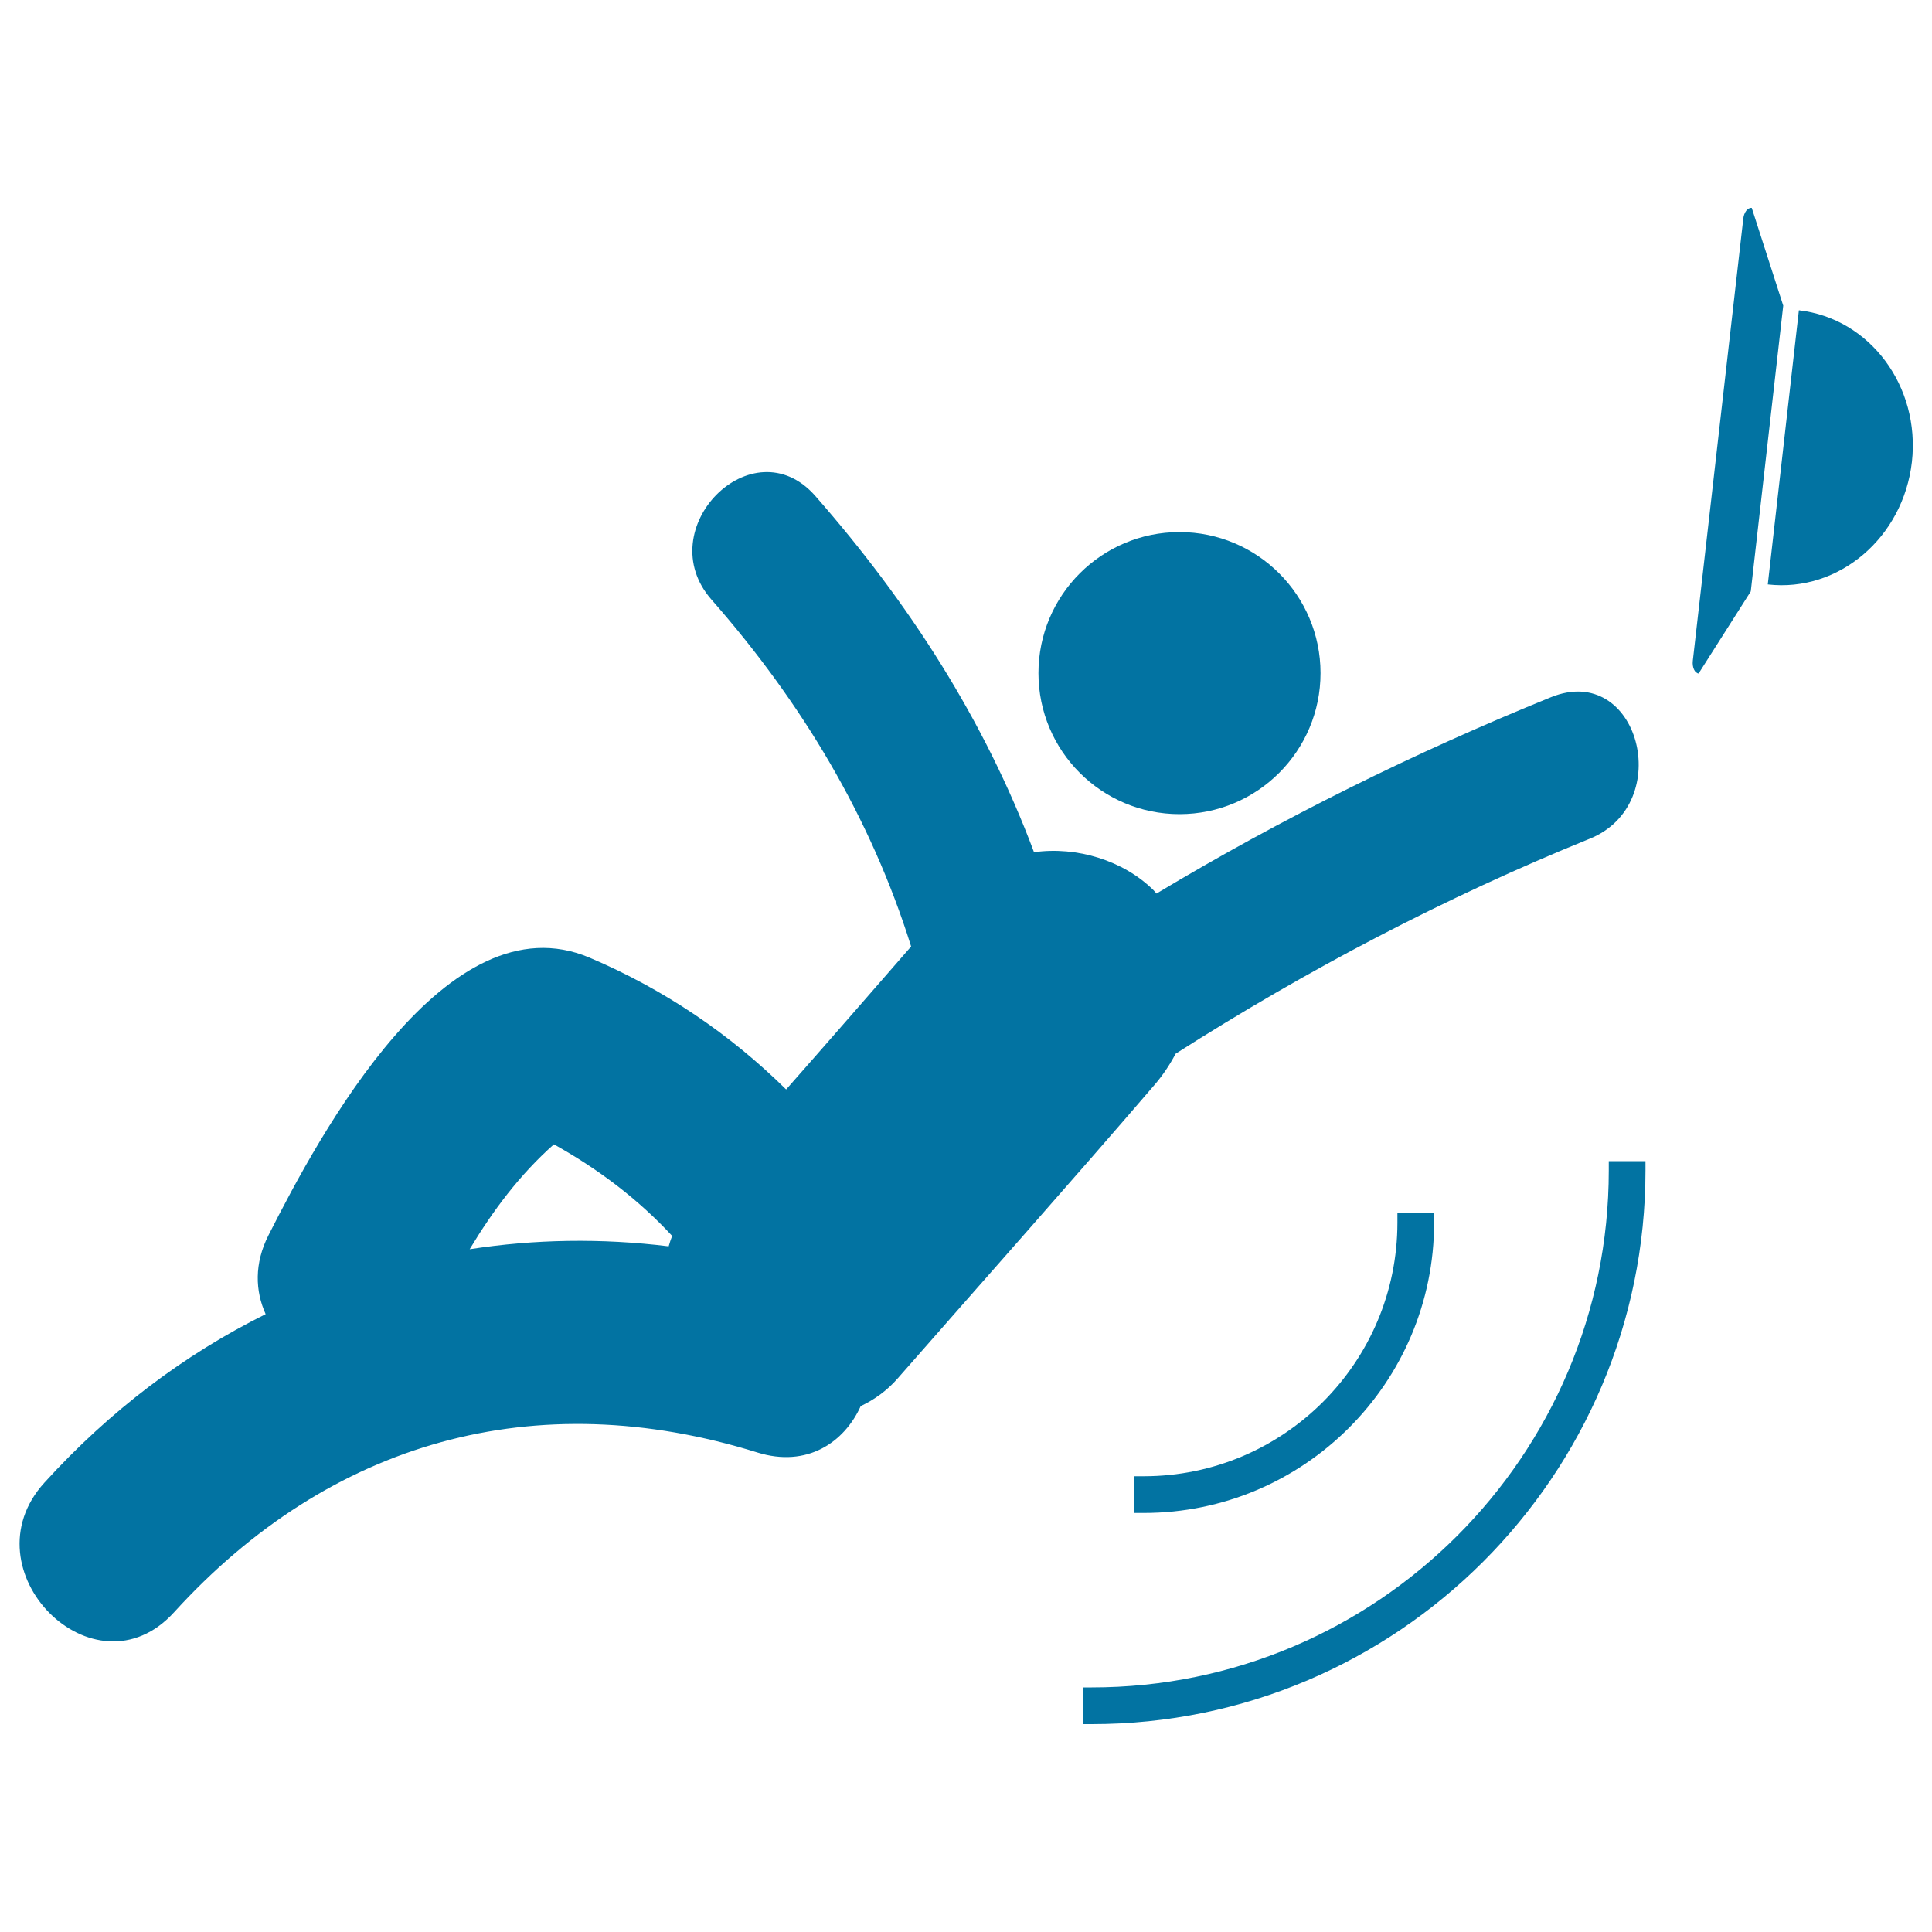
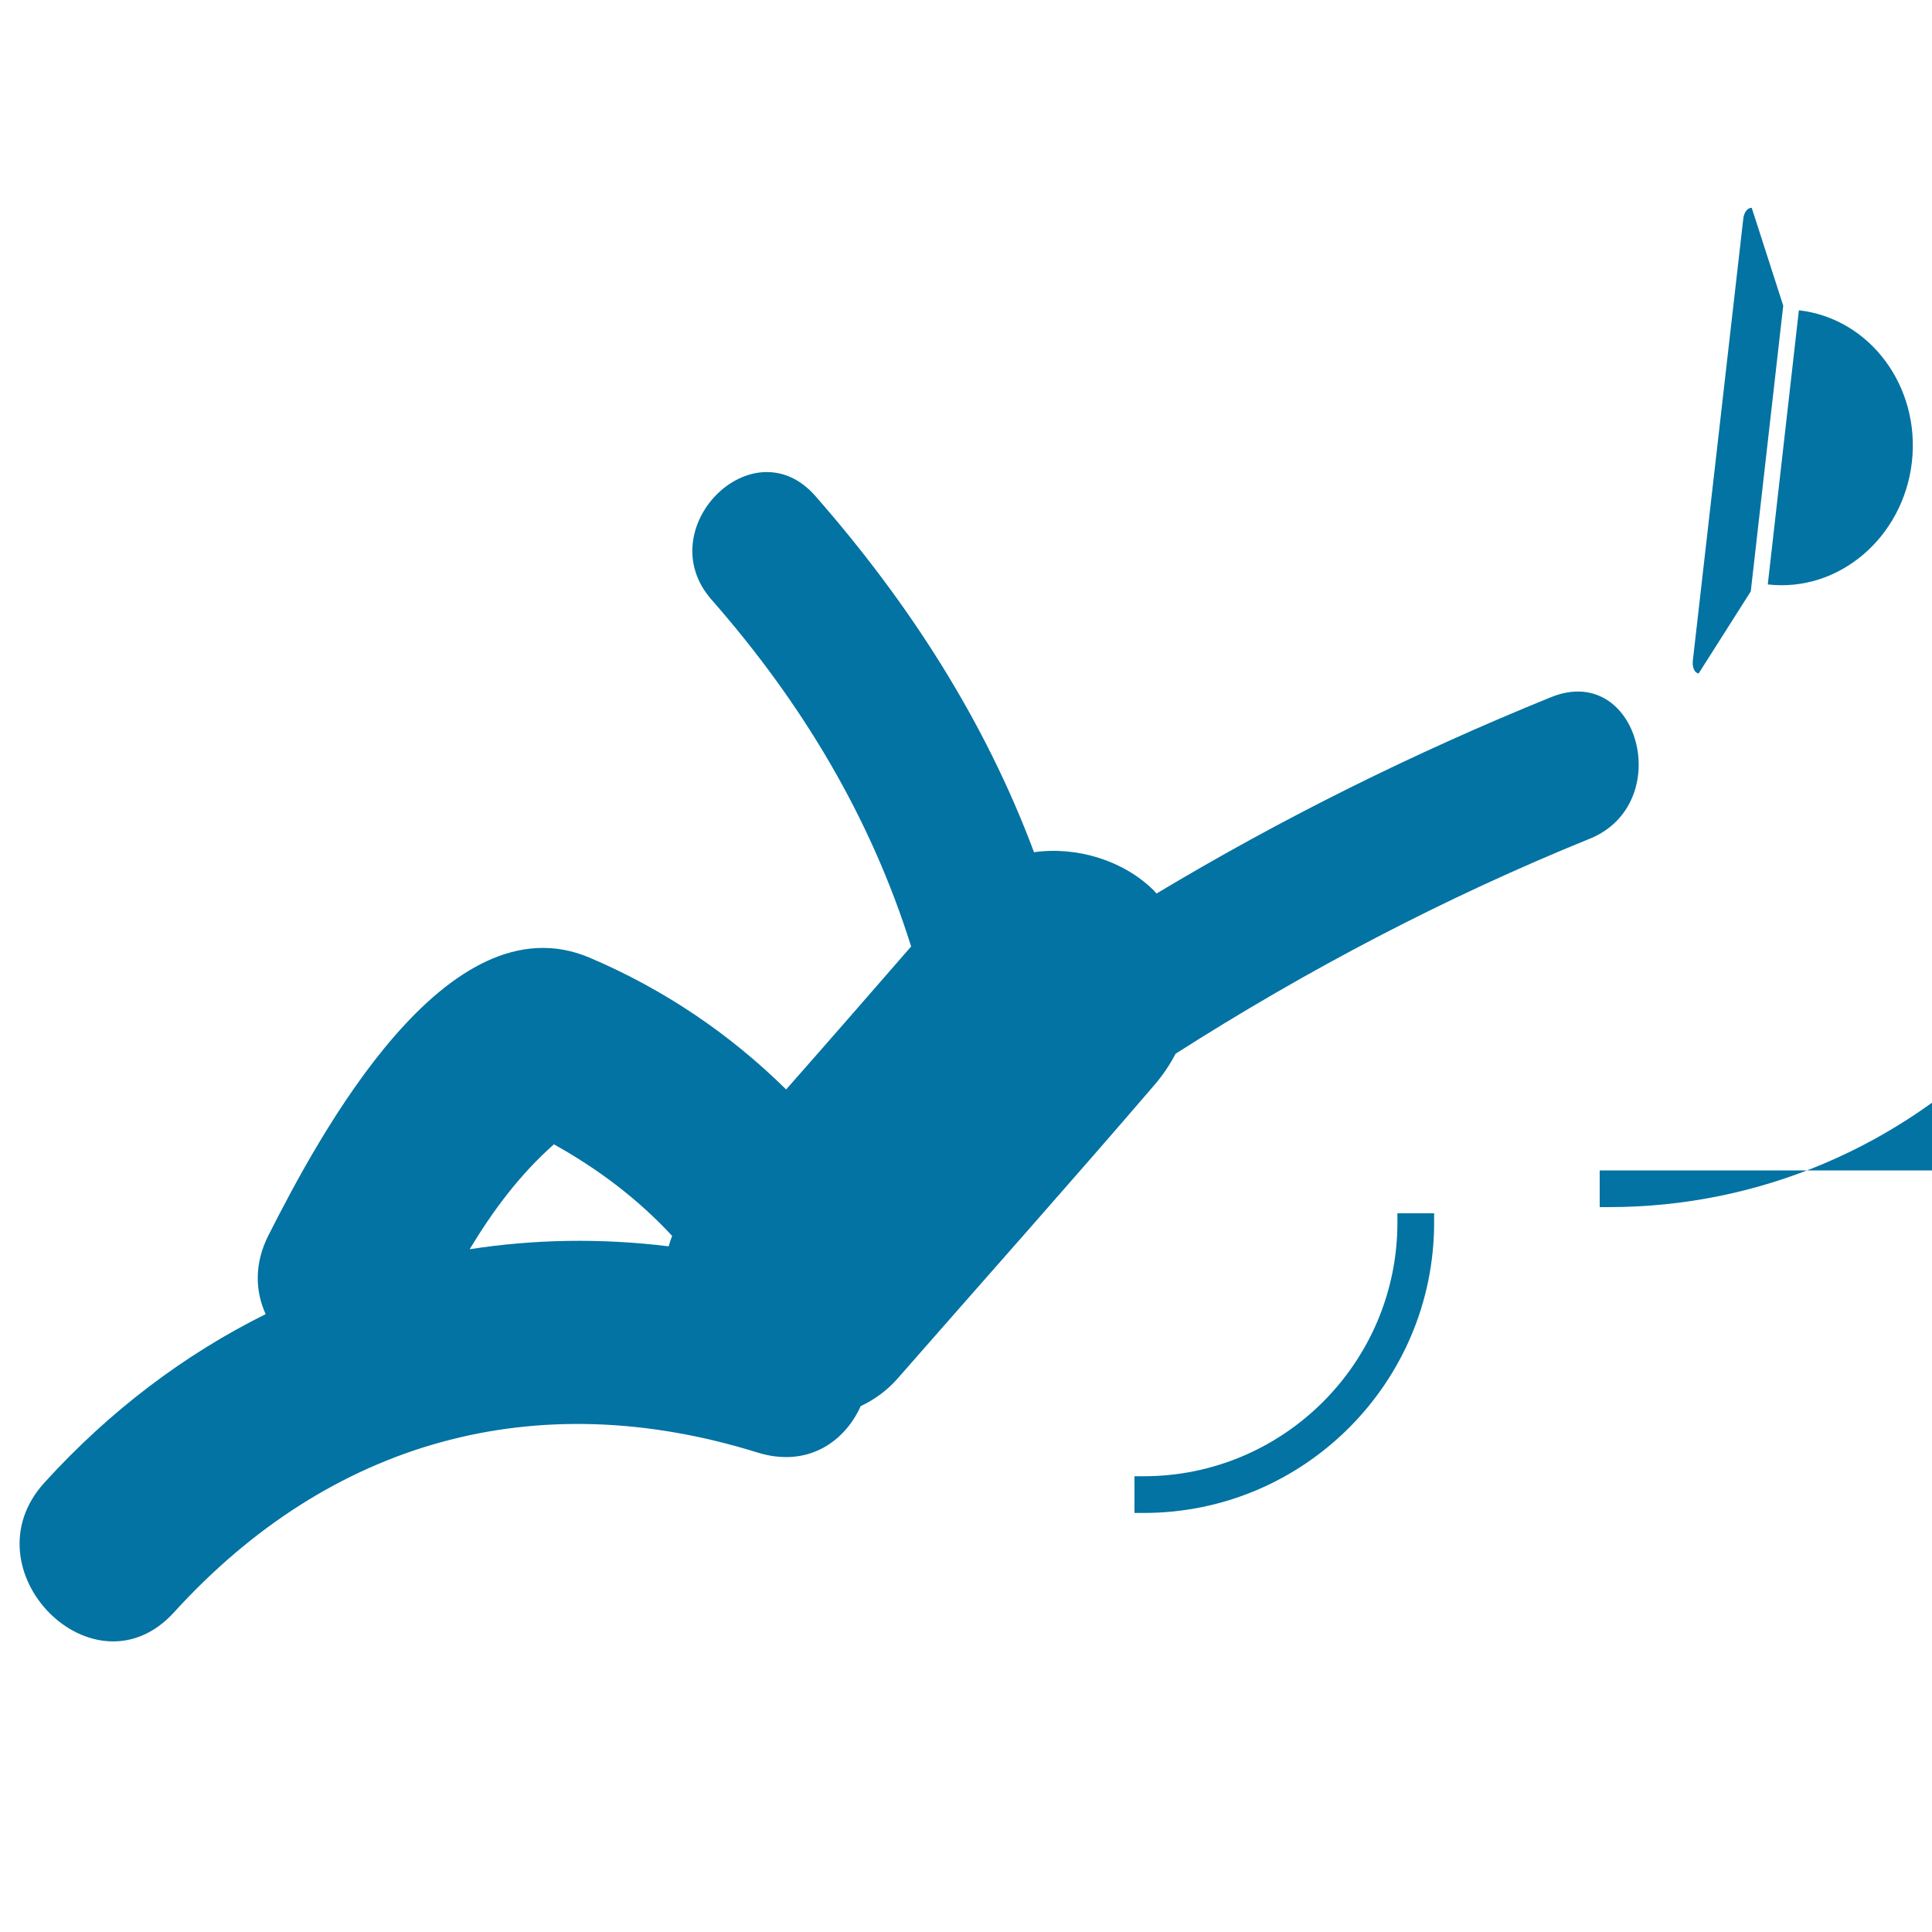
<svg xmlns="http://www.w3.org/2000/svg" viewBox="0 0 1000 1000" style="fill:#0273a2">
  <title>Man Losing Hat SVG icon</title>
  <g>
    <g>
      <path d="M608.5,545.4c68-43.4,139.5-80.9,214.4-111.3c44.7-18.2,25.2-91.7-20.2-73.2c-70.9,28.8-138.9,62.5-204.1,101.6c-0.5-0.6-1-1.1-1.5-1.7c-15.7-15.5-39.8-22.8-61.9-19.7c-25.4-68-64.7-129.1-113.2-184.4c-32.4-36.9-85.9,17.1-53.7,53.7c46.7,53.2,82.3,112.5,103.3,179.5c-21.5,24.7-43,49.4-64.7,74c-28.9-28.5-62.9-51.7-101.7-68.2c-73.9-31.4-139.8,91.5-166.2,143.6c-7.5,14.7-6.9,29-1.5,40.9c-41.9,20.8-80.6,49.9-114.5,87.2c-41.1,45.2,25.8,112.5,67.1,67.1c80.8-88.8,187.1-118.4,301.9-82.7c25.7,8,45-5.2,53.5-24c7.2-3.4,13.7-8.1,19.2-14.4c44.3-50.6,89.1-100.9,132.9-151.9C601.9,556.5,605.5,551.1,608.5,545.4z M346.1,645.1c-34.9-4.3-69.5-3.7-103,1.5c12.1-20.1,25.9-38.6,43.6-54.3c23.3,13,43.7,28.5,61.2,47.4C347.2,641.5,346.6,643.3,346.1,645.1z" />
-       <circle cx="610.5" cy="348.4" r="73" />
      <path d="M931.1,160.6l-16.1,141.9c36.7,4.2,70.1-24.2,74.6-63.4C994,199.9,967.8,164.8,931.1,160.6z" />
      <path d="M906.7,107.6c-2.1-0.2-4.1,2.3-4.4,5.8L876.2,342c-0.4,3.4,1,6.4,3,6.6l27-42.5l16.8-147.9L906.7,107.6z" />
      <path d="M592,764.1h-4.8v19h4.8c82.9,0,150.3-67.4,150.3-150.3v-4.8h-19v4.8C723.3,705.2,664.4,764.1,592,764.1z" />
-       <path d="M832.7,605.8c0,147.6-120.1,267.6-267.6,267.6h-4.7v19h4.7c158,0,286.6-128.6,286.6-286.6v-4.8h-19V605.8z" />
+       <path d="M832.7,605.8h-4.7v19h4.7c158,0,286.6-128.6,286.6-286.6v-4.8h-19V605.8z" />
    </g>
  </g>
</svg>